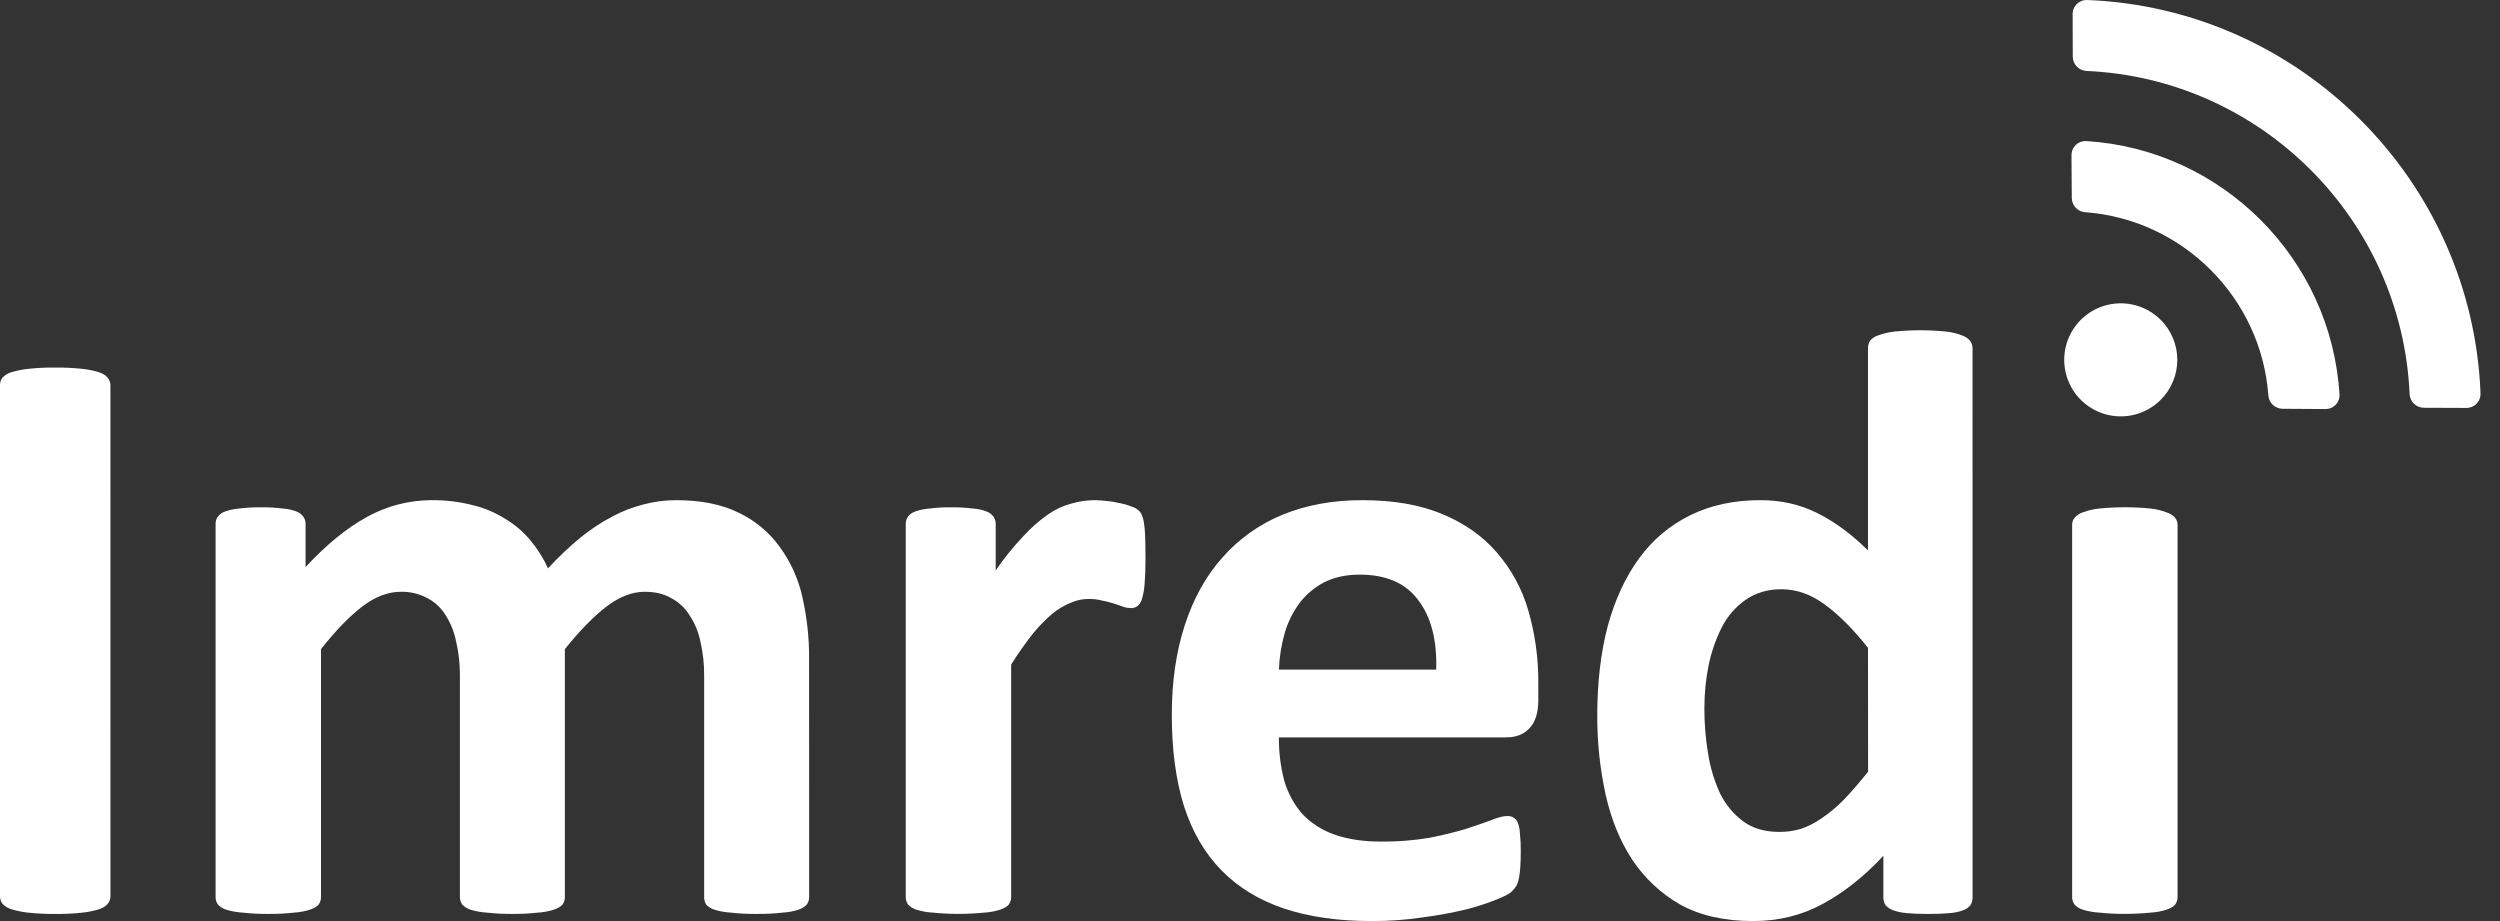
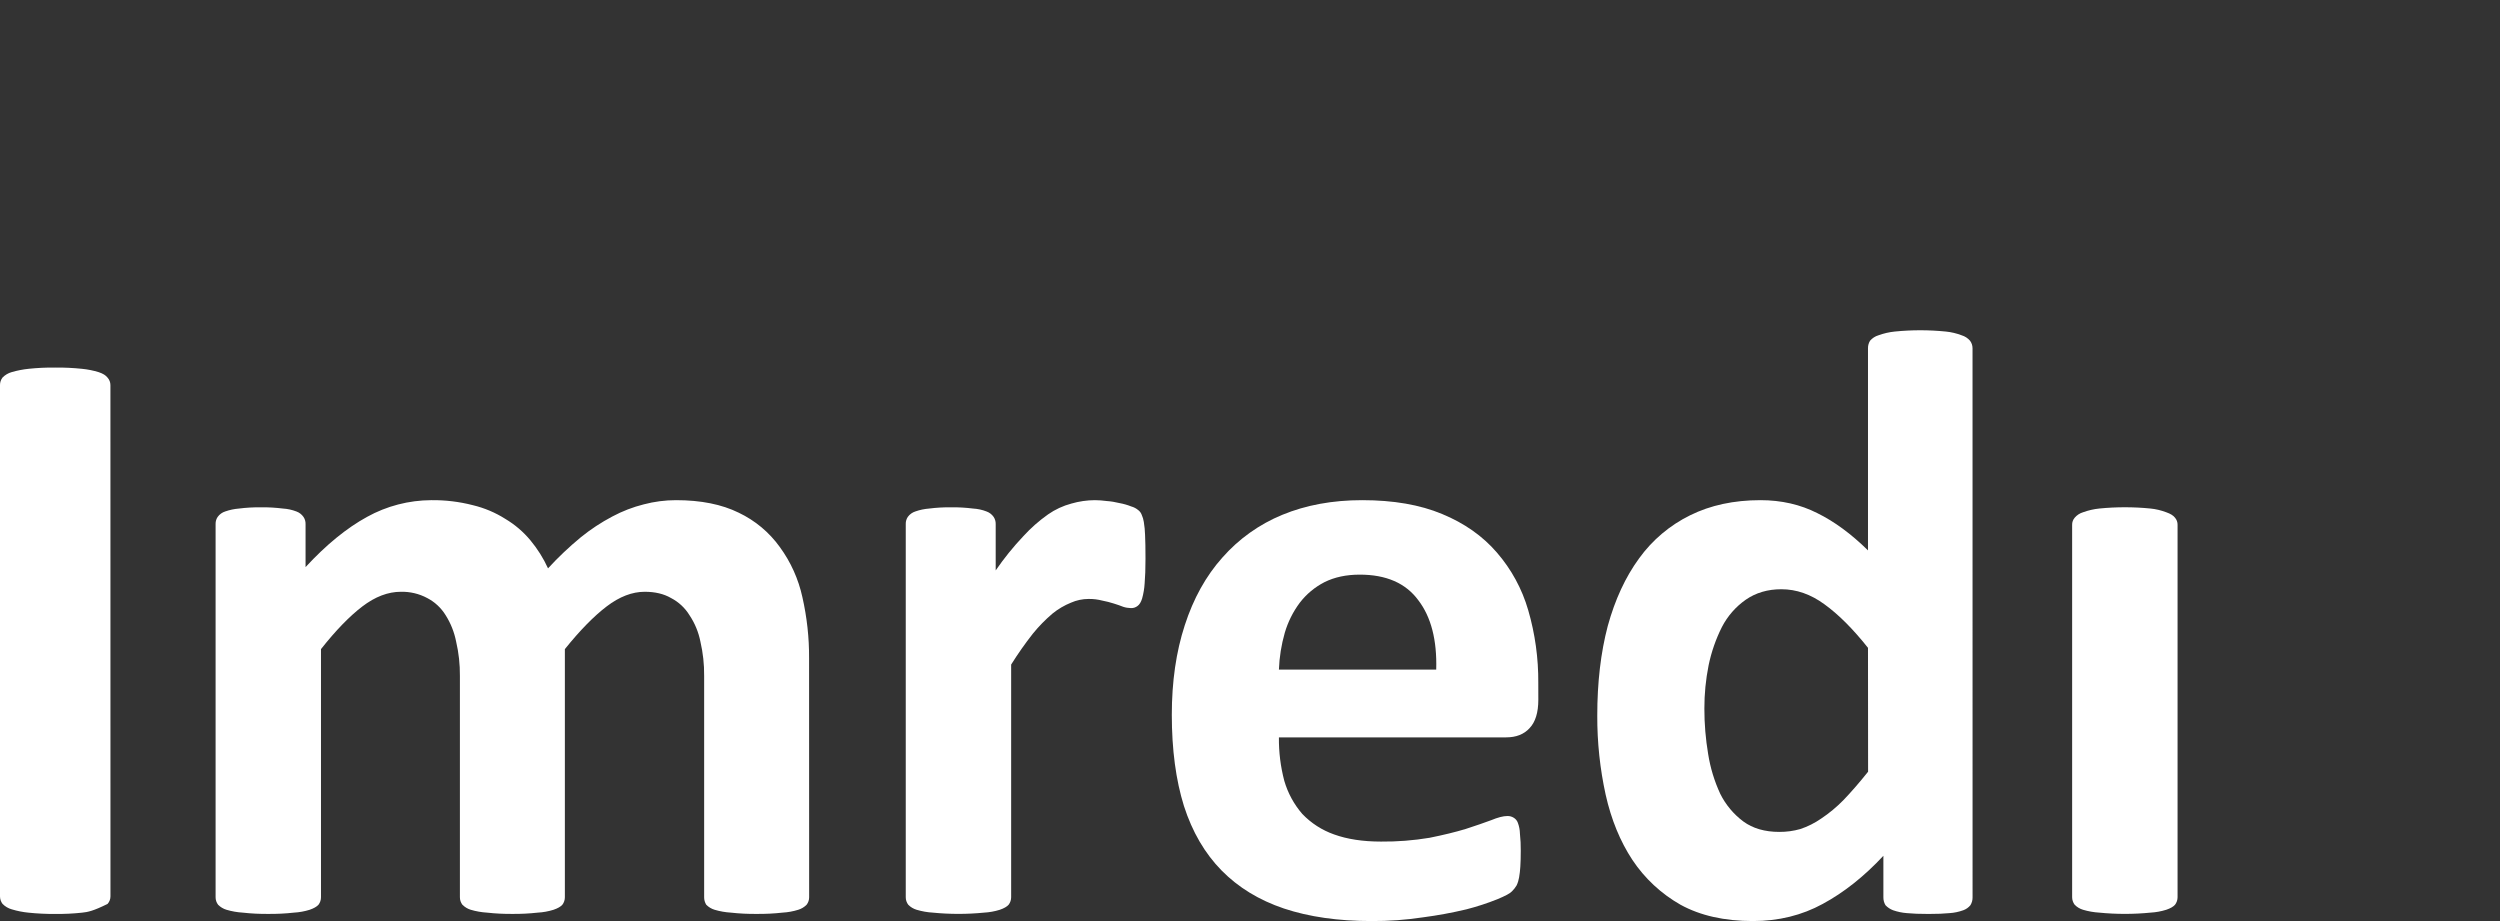
<svg xmlns="http://www.w3.org/2000/svg" width="76" height="28" viewBox="0 0 76 28" fill="none">
  <rect x="0" y="0" width="76" height="28" fill="#333333" stroke="none" />
  <g clip-path="url(#clip0_172_59)">
-     <path d="M75.408 11.959C75.156 5.484 69.923 0.253 63.45 8.21646e-05C63.392 -0.002 63.335 0.007 63.281 0.028C63.227 0.049 63.178 0.08 63.137 0.12C63.096 0.16 63.063 0.208 63.041 0.261C63.018 0.315 63.007 0.372 63.008 0.43L63.012 1.725C63.014 1.837 63.058 1.944 63.136 2.024C63.213 2.105 63.319 2.152 63.43 2.157C68.739 2.39 73.019 6.671 73.252 11.979C73.257 12.09 73.304 12.196 73.385 12.273C73.465 12.351 73.572 12.395 73.684 12.396L74.979 12.401C75.037 12.402 75.094 12.39 75.147 12.368C75.2 12.346 75.248 12.313 75.288 12.272C75.328 12.23 75.36 12.181 75.38 12.127C75.401 12.074 75.41 12.016 75.408 11.959ZM65.686 9.724C65.446 9.484 65.14 9.32 64.806 9.254C64.473 9.187 64.127 9.221 63.813 9.351C63.499 9.481 63.231 9.702 63.042 9.984C62.853 10.267 62.752 10.599 62.752 10.939C62.752 11.279 62.853 11.611 63.042 11.894C63.231 12.177 63.499 12.397 63.813 12.527C64.127 12.657 64.473 12.691 64.806 12.625C65.14 12.558 65.446 12.395 65.686 12.154C65.846 11.995 65.973 11.805 66.059 11.596C66.146 11.387 66.19 11.164 66.19 10.938C66.19 10.712 66.145 10.488 66.058 10.28C65.972 10.071 65.845 9.882 65.685 9.722L65.686 9.724ZM71.12 11.985C70.867 7.861 67.543 4.542 63.424 4.289C63.366 4.285 63.307 4.294 63.252 4.314C63.198 4.334 63.147 4.365 63.105 4.405C63.063 4.445 63.029 4.494 63.007 4.548C62.984 4.601 62.973 4.659 62.973 4.718L62.982 6.017C62.983 6.127 63.024 6.232 63.099 6.312C63.174 6.393 63.276 6.442 63.385 6.451C66.357 6.667 68.743 9.058 68.958 12.023C68.966 12.133 69.016 12.235 69.096 12.309C69.177 12.384 69.282 12.426 69.392 12.427L70.691 12.435C70.749 12.436 70.808 12.425 70.862 12.402C70.916 12.38 70.965 12.346 71.005 12.304C71.046 12.261 71.077 12.211 71.097 12.156C71.117 12.101 71.125 12.042 71.122 11.983L71.12 11.985Z" fill="white" />
    <path d="M34.823 16.985C34.823 17.292 34.814 17.54 34.797 17.736C34.788 17.891 34.762 18.044 34.721 18.193C34.687 18.304 34.64 18.38 34.581 18.422C34.523 18.467 34.451 18.49 34.377 18.486C34.3 18.484 34.223 18.472 34.149 18.448C34.064 18.414 33.966 18.38 33.856 18.346C33.743 18.31 33.629 18.281 33.513 18.259C33.376 18.223 33.235 18.206 33.093 18.208C32.909 18.208 32.726 18.247 32.558 18.321C32.356 18.403 32.167 18.514 31.998 18.651C31.78 18.836 31.58 19.04 31.4 19.262C31.163 19.564 30.942 19.878 30.739 20.203V27.275C30.739 27.358 30.713 27.438 30.662 27.504C30.611 27.562 30.522 27.613 30.395 27.657C30.239 27.706 30.077 27.735 29.913 27.744C29.397 27.795 28.877 27.795 28.361 27.744C28.193 27.735 28.027 27.705 27.865 27.657C27.769 27.628 27.681 27.576 27.611 27.504C27.561 27.438 27.534 27.358 27.535 27.275V15.93C27.532 15.853 27.555 15.777 27.598 15.713C27.655 15.635 27.735 15.577 27.827 15.548C27.963 15.5 28.104 15.471 28.247 15.46C28.466 15.432 28.687 15.42 28.908 15.422C29.134 15.419 29.359 15.432 29.582 15.46C29.722 15.468 29.859 15.497 29.989 15.548C30.077 15.579 30.153 15.637 30.206 15.713C30.249 15.777 30.271 15.853 30.269 15.93V17.341C30.522 16.973 30.802 16.625 31.109 16.301C31.334 16.054 31.586 15.832 31.859 15.639C32.075 15.488 32.316 15.376 32.572 15.308C32.803 15.241 33.043 15.206 33.284 15.205C33.403 15.206 33.522 15.215 33.64 15.231C33.773 15.24 33.905 15.262 34.034 15.294C34.156 15.316 34.275 15.35 34.39 15.396C34.47 15.418 34.544 15.457 34.607 15.511C34.653 15.547 34.688 15.595 34.708 15.65C34.739 15.719 34.761 15.792 34.772 15.867C34.794 15.997 34.806 16.129 34.81 16.261C34.819 16.439 34.823 16.68 34.823 16.985Z" fill="white" />
    <path d="M46.765 21.272C46.765 21.662 46.676 21.95 46.498 22.137C46.328 22.323 46.091 22.416 45.786 22.416H38.879C38.874 22.863 38.929 23.308 39.043 23.739C39.151 24.11 39.337 24.452 39.59 24.744C39.859 25.025 40.19 25.238 40.557 25.367C40.955 25.511 41.43 25.584 41.981 25.584C42.476 25.589 42.969 25.55 43.457 25.469C43.88 25.384 44.245 25.295 44.552 25.202C44.866 25.1 45.125 25.011 45.328 24.935C45.533 24.85 45.698 24.807 45.824 24.807C45.892 24.805 45.958 24.823 46.015 24.858C46.074 24.893 46.119 24.947 46.142 25.011C46.182 25.117 46.204 25.229 46.206 25.342C46.224 25.515 46.233 25.689 46.231 25.863C46.231 26.05 46.227 26.211 46.218 26.345C46.212 26.456 46.199 26.566 46.18 26.676C46.166 26.76 46.141 26.841 46.104 26.918C46.065 26.983 46.018 27.043 45.964 27.096C45.913 27.155 45.765 27.235 45.519 27.337C45.212 27.46 44.898 27.562 44.578 27.644C44.145 27.747 43.708 27.828 43.267 27.886C42.745 27.965 42.218 28.003 41.69 28C40.681 28 39.795 27.873 39.032 27.619C38.277 27.365 37.645 26.979 37.136 26.462C36.627 25.944 36.246 25.291 35.992 24.503C35.746 23.714 35.623 22.79 35.623 21.73C35.623 20.721 35.754 19.814 36.017 19.008C36.28 18.194 36.662 17.507 37.162 16.948C37.66 16.382 38.283 15.938 38.981 15.651C39.701 15.354 40.511 15.205 41.409 15.205C42.359 15.205 43.169 15.345 43.839 15.625C44.517 15.905 45.072 16.295 45.504 16.796C45.945 17.304 46.271 17.903 46.458 18.55C46.667 19.269 46.77 20.015 46.764 20.764L46.765 21.272ZM43.661 20.356C43.687 19.457 43.505 18.753 43.115 18.245C42.733 17.727 42.139 17.468 41.334 17.469C40.927 17.469 40.571 17.545 40.265 17.697C39.972 17.847 39.716 18.06 39.515 18.321C39.309 18.596 39.154 18.907 39.057 19.237C38.953 19.601 38.893 19.977 38.879 20.356H43.661Z" fill="white" />
    <path d="M59.966 27.275C59.968 27.361 59.946 27.445 59.901 27.518C59.844 27.588 59.769 27.641 59.685 27.671C59.55 27.72 59.408 27.75 59.265 27.759C59.096 27.776 58.884 27.784 58.629 27.784C58.358 27.784 58.137 27.776 57.968 27.759C57.824 27.748 57.683 27.718 57.548 27.671C57.461 27.638 57.383 27.586 57.319 27.518C57.275 27.445 57.253 27.362 57.255 27.276V26.016C56.671 26.643 56.056 27.131 55.411 27.479C54.777 27.826 54.069 28 53.289 28C52.424 28 51.69 27.835 51.088 27.504C50.501 27.171 50 26.705 49.626 26.143C49.252 25.576 48.981 24.914 48.812 24.159C48.639 23.37 48.554 22.564 48.557 21.755C48.557 20.746 48.663 19.839 48.875 19.033C49.096 18.228 49.414 17.541 49.829 16.974C50.231 16.417 50.764 15.967 51.381 15.664C52 15.358 52.712 15.205 53.518 15.205C54.153 15.205 54.73 15.337 55.248 15.6C55.765 15.854 56.278 16.232 56.787 16.732V10.588C56.785 10.507 56.807 10.427 56.85 10.358C56.917 10.28 57.006 10.222 57.105 10.193C57.265 10.135 57.431 10.096 57.601 10.079C58.117 10.027 58.636 10.027 59.152 10.079C59.318 10.095 59.48 10.134 59.634 10.193C59.733 10.222 59.822 10.28 59.889 10.358C59.939 10.424 59.965 10.505 59.965 10.588L59.966 27.275ZM56.787 19.694C56.329 19.117 55.888 18.677 55.464 18.371C55.048 18.066 54.611 17.913 54.154 17.913C53.738 17.913 53.378 18.019 53.072 18.231C52.767 18.444 52.519 18.728 52.348 19.058C52.161 19.428 52.025 19.822 51.941 20.228C51.855 20.66 51.812 21.098 51.813 21.538C51.812 22.003 51.851 22.466 51.928 22.924C51.994 23.342 52.118 23.749 52.296 24.133C52.461 24.464 52.701 24.752 52.998 24.973C53.286 25.184 53.651 25.29 54.093 25.29C54.308 25.291 54.523 25.262 54.729 25.203C54.955 25.128 55.169 25.02 55.365 24.884C55.608 24.722 55.834 24.534 56.039 24.325C56.268 24.087 56.519 23.799 56.79 23.46L56.787 19.694Z" fill="white" />
    <path d="M66.198 27.275C66.198 27.358 66.171 27.438 66.121 27.504C66.07 27.563 65.981 27.614 65.854 27.657C65.698 27.706 65.536 27.735 65.372 27.744C64.856 27.795 64.336 27.795 63.82 27.744C63.652 27.734 63.486 27.705 63.324 27.657C63.228 27.628 63.14 27.576 63.07 27.504C63.02 27.438 62.993 27.358 62.993 27.275V15.955C62.991 15.876 63.019 15.799 63.07 15.739C63.137 15.66 63.225 15.603 63.324 15.573C63.484 15.515 63.651 15.476 63.82 15.459C64.336 15.408 64.856 15.408 65.372 15.459C65.537 15.475 65.699 15.514 65.854 15.573C65.981 15.617 66.07 15.671 66.121 15.739C66.172 15.799 66.2 15.876 66.198 15.955V27.275Z" fill="white" />
-     <path d="M3.358 27.249C3.358 27.334 3.327 27.416 3.27 27.479C3.219 27.546 3.13 27.601 3.003 27.644C2.837 27.694 2.667 27.728 2.494 27.745C2.224 27.774 1.952 27.787 1.68 27.784C1.408 27.786 1.137 27.773 0.866 27.745C0.694 27.728 0.523 27.694 0.358 27.644C0.251 27.614 0.155 27.557 0.078 27.479C0.027 27.413 -0 27.332 1.66387e-05 27.249V11.707C-0.001 11.624 0.026 11.544 0.076 11.478C0.153 11.399 0.25 11.342 0.356 11.312C0.526 11.263 0.7 11.229 0.876 11.211C1.143 11.183 1.411 11.171 1.679 11.174C1.951 11.171 2.222 11.184 2.493 11.212C2.665 11.229 2.836 11.263 3.002 11.314C3.129 11.356 3.218 11.411 3.269 11.479C3.326 11.542 3.357 11.623 3.357 11.708L3.358 27.249Z" fill="white" />
+     <path d="M3.358 27.249C3.358 27.334 3.327 27.416 3.27 27.479C2.837 27.694 2.667 27.728 2.494 27.745C2.224 27.774 1.952 27.787 1.68 27.784C1.408 27.786 1.137 27.773 0.866 27.745C0.694 27.728 0.523 27.694 0.358 27.644C0.251 27.614 0.155 27.557 0.078 27.479C0.027 27.413 -0 27.332 1.66387e-05 27.249V11.707C-0.001 11.624 0.026 11.544 0.076 11.478C0.153 11.399 0.25 11.342 0.356 11.312C0.526 11.263 0.7 11.229 0.876 11.211C1.143 11.183 1.411 11.171 1.679 11.174C1.951 11.171 2.222 11.184 2.493 11.212C2.665 11.229 2.836 11.263 3.002 11.314C3.129 11.356 3.218 11.411 3.269 11.479C3.326 11.542 3.357 11.623 3.357 11.708L3.358 27.249Z" fill="white" />
    <path d="M24.598 27.275C24.599 27.358 24.572 27.438 24.521 27.504C24.451 27.575 24.363 27.628 24.267 27.657C24.111 27.706 23.949 27.735 23.785 27.744C23.527 27.773 23.268 27.785 23.009 27.783C22.745 27.786 22.482 27.773 22.22 27.744C22.052 27.734 21.886 27.705 21.724 27.657C21.628 27.628 21.54 27.575 21.47 27.504C21.427 27.435 21.405 27.356 21.406 27.275V20.546C21.41 20.195 21.371 19.845 21.292 19.503C21.235 19.217 21.123 18.945 20.961 18.703C20.825 18.481 20.632 18.301 20.401 18.181C20.181 18.053 19.914 17.99 19.6 17.99C19.218 17.99 18.833 18.138 18.443 18.435C18.053 18.732 17.629 19.165 17.172 19.733V27.275C17.173 27.358 17.146 27.438 17.096 27.504C17.045 27.562 16.956 27.613 16.828 27.657C16.672 27.706 16.51 27.735 16.346 27.744C16.093 27.772 15.838 27.785 15.583 27.783C15.324 27.785 15.065 27.773 14.807 27.744C14.639 27.734 14.473 27.705 14.311 27.657C14.215 27.628 14.128 27.575 14.057 27.504C14.007 27.438 13.98 27.358 13.981 27.275V20.546C13.984 20.195 13.946 19.845 13.866 19.503C13.81 19.219 13.703 18.948 13.548 18.703C13.412 18.481 13.219 18.301 12.988 18.181C12.742 18.049 12.466 17.984 12.187 17.99C11.797 17.99 11.407 18.138 11.017 18.435C10.627 18.732 10.207 19.165 9.758 19.733V27.275C9.759 27.358 9.732 27.438 9.682 27.504C9.63 27.562 9.541 27.613 9.415 27.657C9.258 27.706 9.096 27.735 8.933 27.744C8.675 27.773 8.416 27.785 8.156 27.783C7.897 27.785 7.638 27.773 7.381 27.744C7.213 27.734 7.046 27.705 6.885 27.657C6.788 27.628 6.701 27.575 6.63 27.504C6.58 27.438 6.553 27.358 6.554 27.275V15.93C6.552 15.852 6.574 15.777 6.618 15.713C6.674 15.635 6.755 15.577 6.847 15.548C6.982 15.501 7.123 15.471 7.266 15.46C7.485 15.432 7.707 15.42 7.928 15.422C8.153 15.419 8.378 15.432 8.602 15.46C8.741 15.468 8.879 15.498 9.009 15.548C9.096 15.579 9.172 15.637 9.225 15.713C9.269 15.777 9.291 15.852 9.289 15.93V17.24C9.916 16.561 10.54 16.052 11.159 15.713C11.757 15.382 12.429 15.208 13.112 15.205C13.537 15.2 13.961 15.251 14.373 15.357C14.724 15.441 15.059 15.582 15.363 15.775C15.652 15.947 15.91 16.167 16.125 16.426C16.34 16.685 16.52 16.971 16.66 17.278C16.968 16.942 17.3 16.628 17.652 16.337C17.952 16.093 18.276 15.88 18.618 15.7C18.92 15.539 19.24 15.415 19.572 15.332C19.892 15.248 20.221 15.205 20.551 15.205C21.306 15.205 21.942 15.332 22.459 15.587C22.956 15.824 23.385 16.182 23.706 16.629C24.039 17.084 24.273 17.604 24.393 18.155C24.531 18.764 24.6 19.387 24.596 20.012L24.598 27.275Z" fill="white" />
  </g>
  <defs>
    <clipPath id="clip0_172_59">
      <rect width="75.409" height="28" fill="white" />
    </clipPath>
  </defs>
</svg>